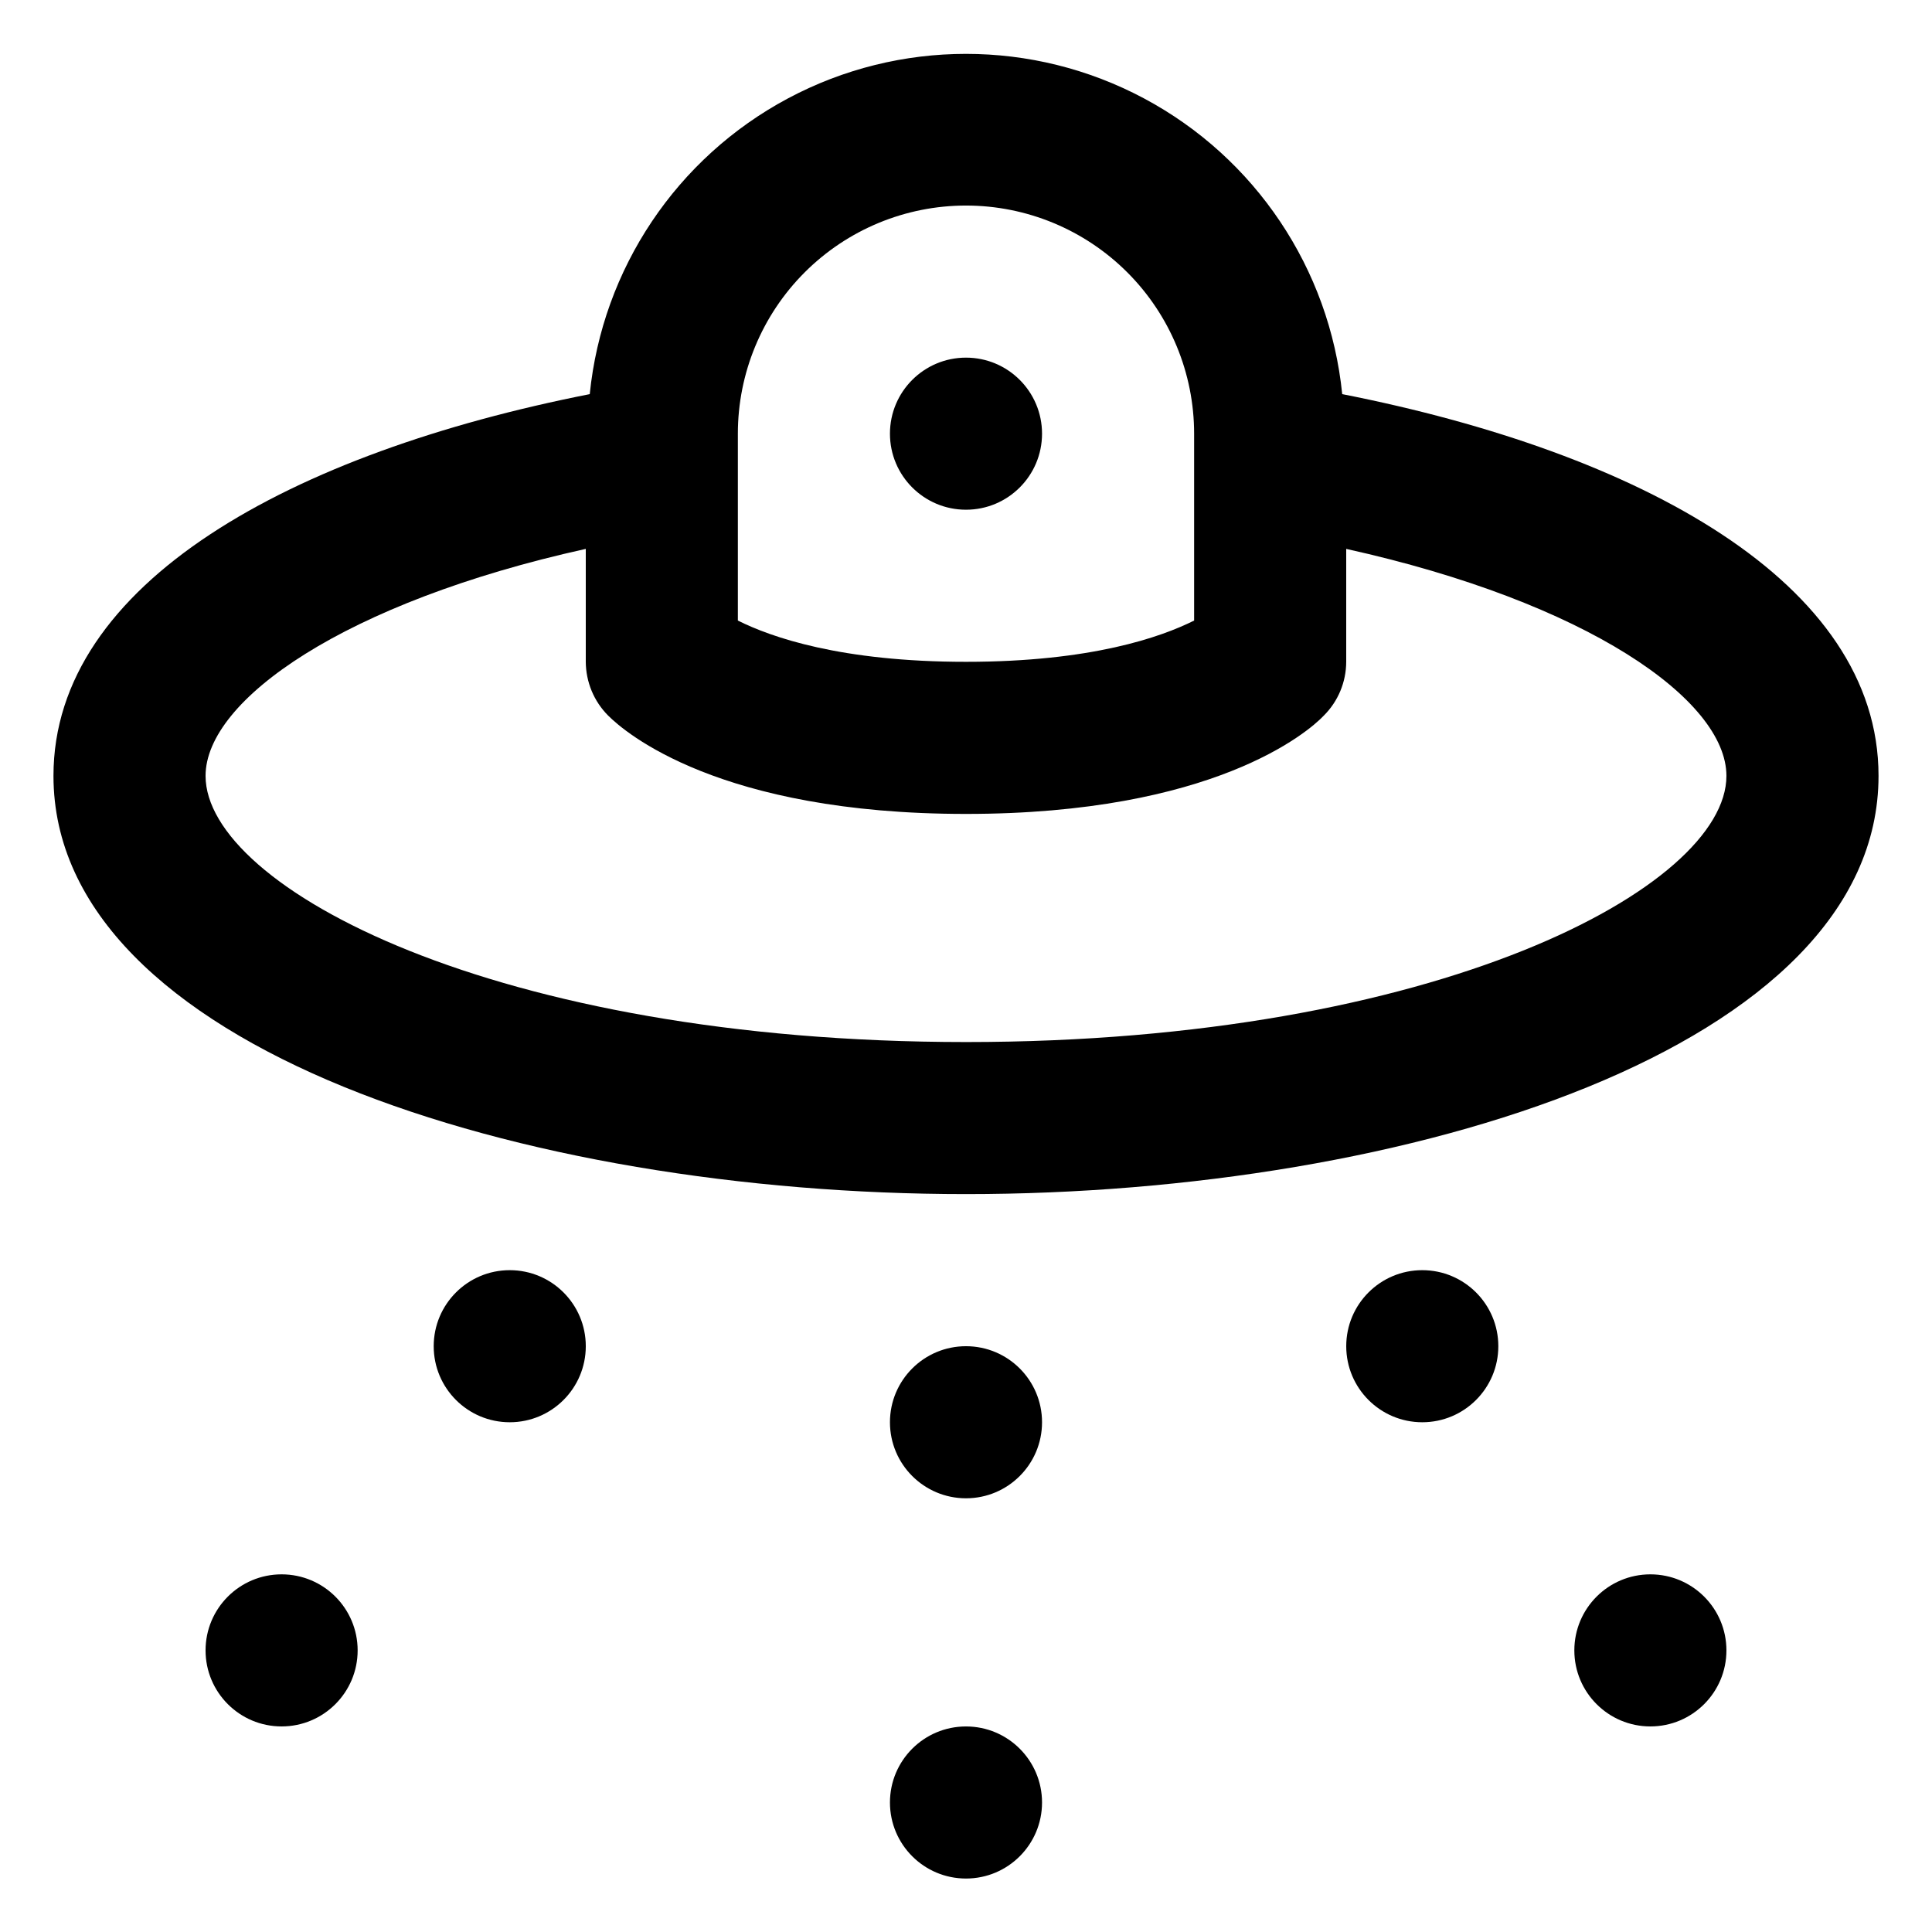
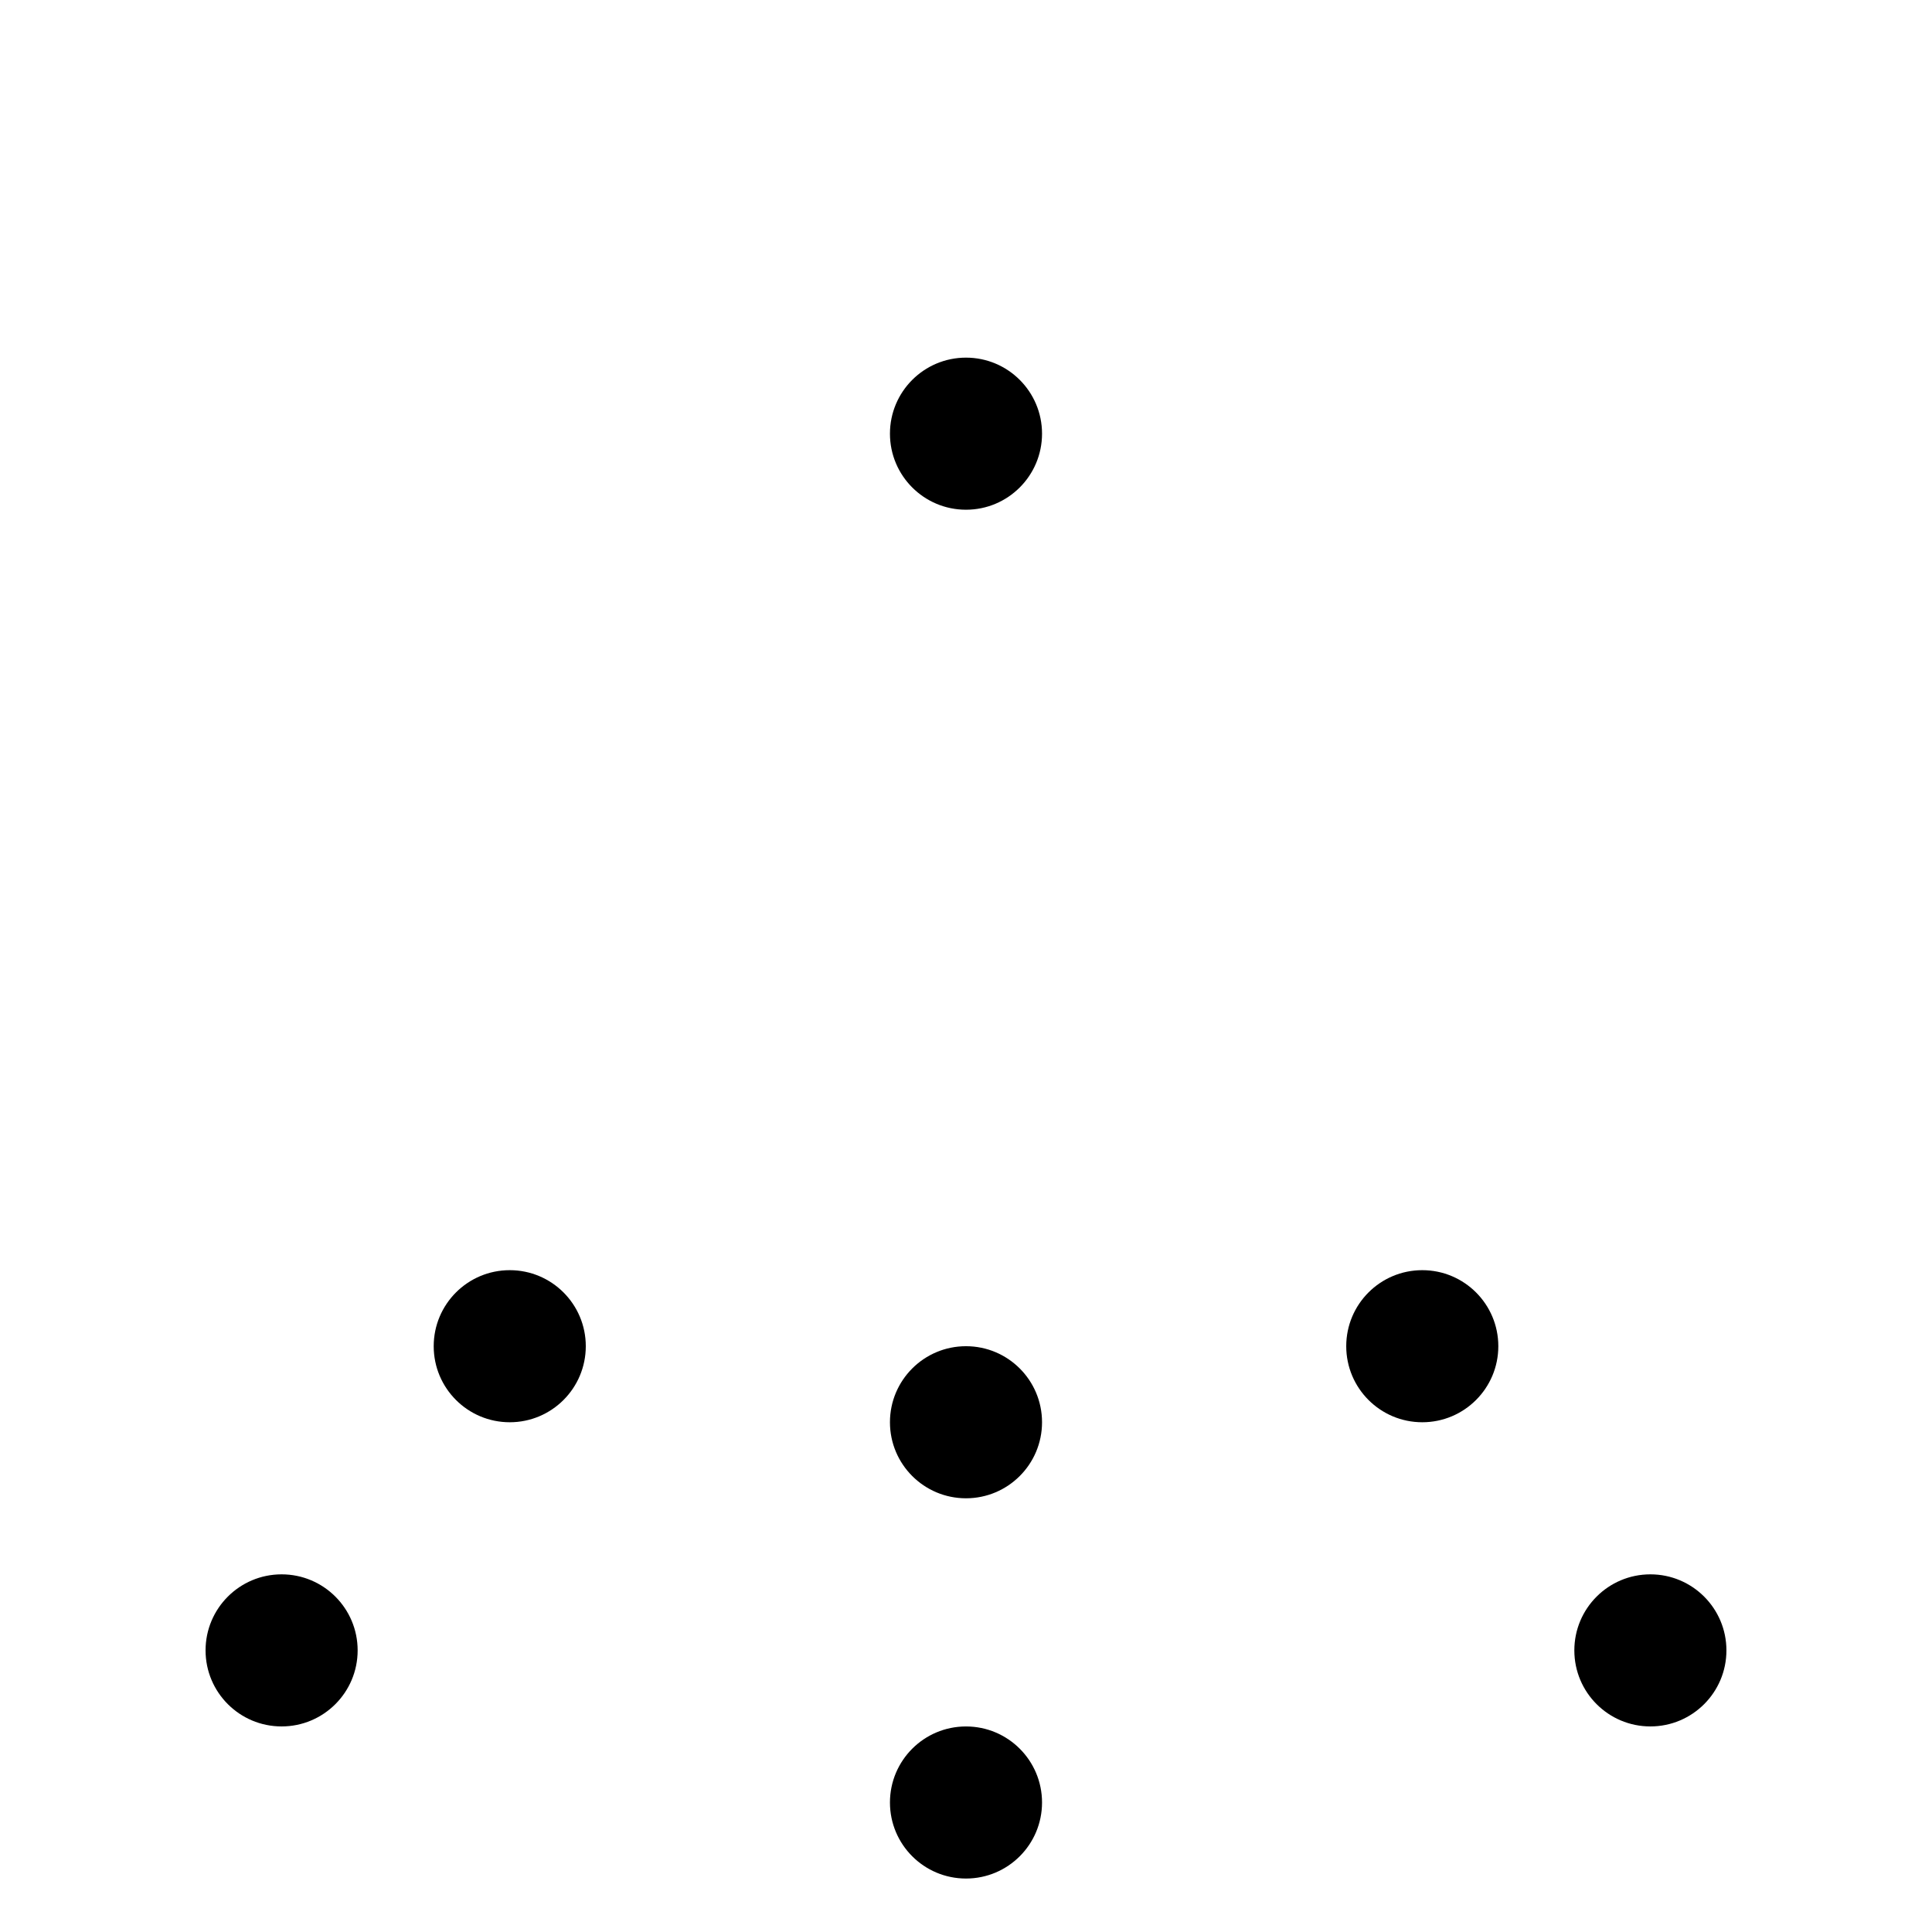
<svg xmlns="http://www.w3.org/2000/svg" fill="#000000" width="800px" height="800px" version="1.1" viewBox="144 144 512 512">
  <g>
-     <path d="m499.7 248.45c-3.348-33.25-23.047-62.641-52.531-78.375-29.48-15.73-64.867-15.73-94.348 0-29.484 15.734-49.184 45.125-52.531 78.375-78.793 15.516-142.12 49.875-142.12 101.16 0 71.996 124.59 110.84 241.83 110.84s241.83-38.844 241.83-110.84c0-51.289-63.328-85.648-142.12-101.16zm-99.703-49.977c16.031 0 31.41 6.367 42.75 17.707 11.336 11.336 17.707 26.715 17.707 42.75v49.523c-8.77 4.383-27.258 10.934-60.457 10.934s-51.691-6.551-60.457-10.934v-49.523c0-16.035 6.367-31.414 17.707-42.75 11.336-11.34 26.715-17.707 42.75-17.707zm0 221.68c-124.84 0-201.52-41.059-201.52-70.535 0-20.152 36.98-46.047 100.76-60.156v29.93c0.016 2.644 0.547 5.262 1.559 7.707 1.016 2.449 2.508 4.676 4.383 6.551 4.387 4.383 29.324 26.047 94.82 26.047s90.688-21.664 94.816-26.047c3.797-3.777 5.934-8.906 5.945-14.258v-29.93c63.781 14.109 100.76 40.004 100.76 60.156 0 29.473-76.68 70.535-201.52 70.535z" />
    <path d="m420.15 258.93c0 11.129-9.023 20.152-20.152 20.152-11.133 0-20.152-9.023-20.152-20.152 0-11.133 9.02-20.152 20.152-20.152 11.129 0 20.152 9.02 20.152 20.152" />
    <path d="m420.15 520.91c0 11.129-9.023 20.152-20.152 20.152-11.133 0-20.152-9.023-20.152-20.152 0-11.133 9.02-20.152 20.152-20.152 11.129 0 20.152 9.02 20.152 20.152" />
    <path d="m299.24 500.76c0 11.129-9.023 20.152-20.152 20.152-11.133 0-20.152-9.023-20.152-20.152 0-11.133 9.02-20.152 20.152-20.152 11.129 0 20.152 9.02 20.152 20.152" />
    <path d="m238.78 581.37c0 11.129-9.023 20.152-20.152 20.152-11.133 0-20.152-9.023-20.152-20.152 0-11.133 9.02-20.152 20.152-20.152 11.129 0 20.152 9.02 20.152 20.152" />
    <path d="m601.52 581.37c0 11.129-9.023 20.152-20.152 20.152-11.133 0-20.152-9.023-20.152-20.152 0-11.133 9.02-20.152 20.152-20.152 11.129 0 20.152 9.02 20.152 20.152" />
    <path d="m541.07 500.76c0 11.129-9.023 20.152-20.152 20.152-11.133 0-20.152-9.023-20.152-20.152 0-11.133 9.02-20.152 20.152-20.152 11.129 0 20.152 9.02 20.152 20.152" />
    <path d="m420.15 621.68c0 11.129-9.023 20.152-20.152 20.152-11.133 0-20.152-9.023-20.152-20.152 0-11.133 9.02-20.152 20.152-20.152 11.129 0 20.152 9.02 20.152 20.152" />
  </g>
</svg>